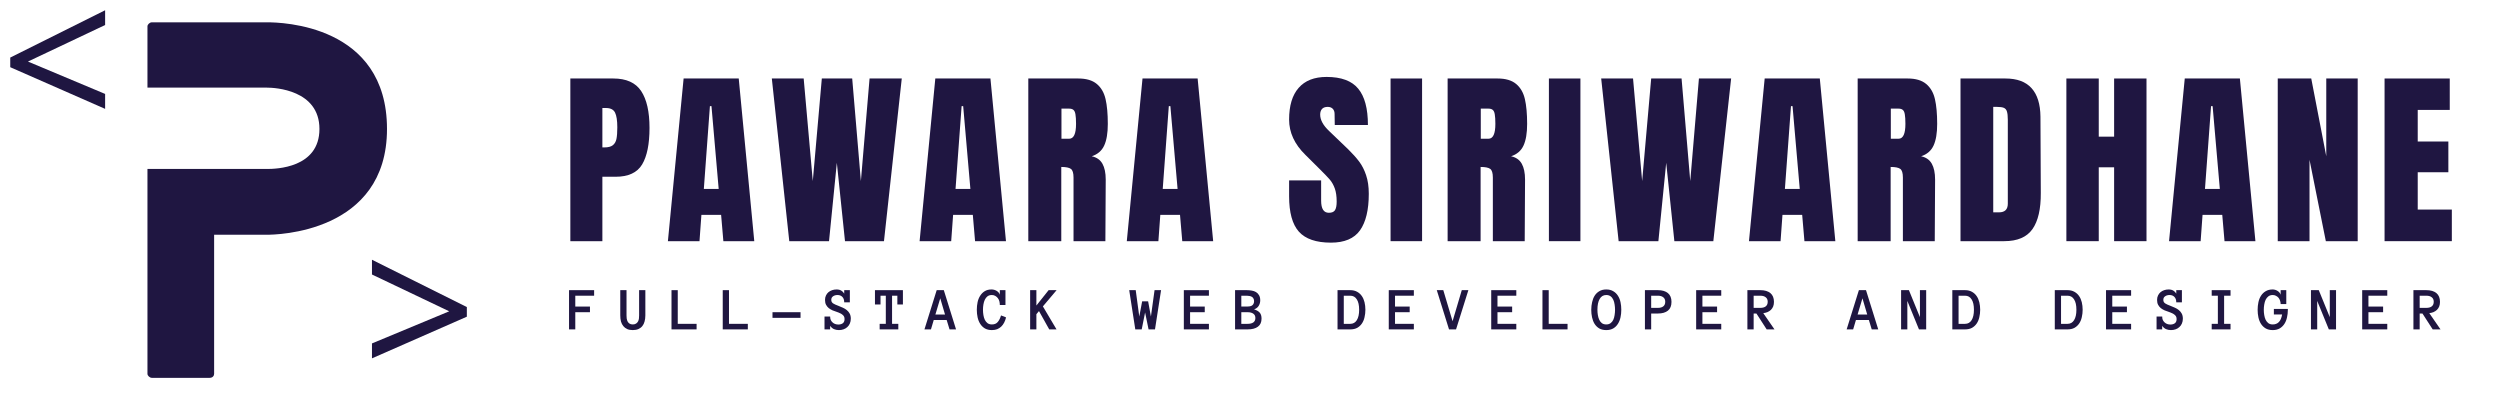
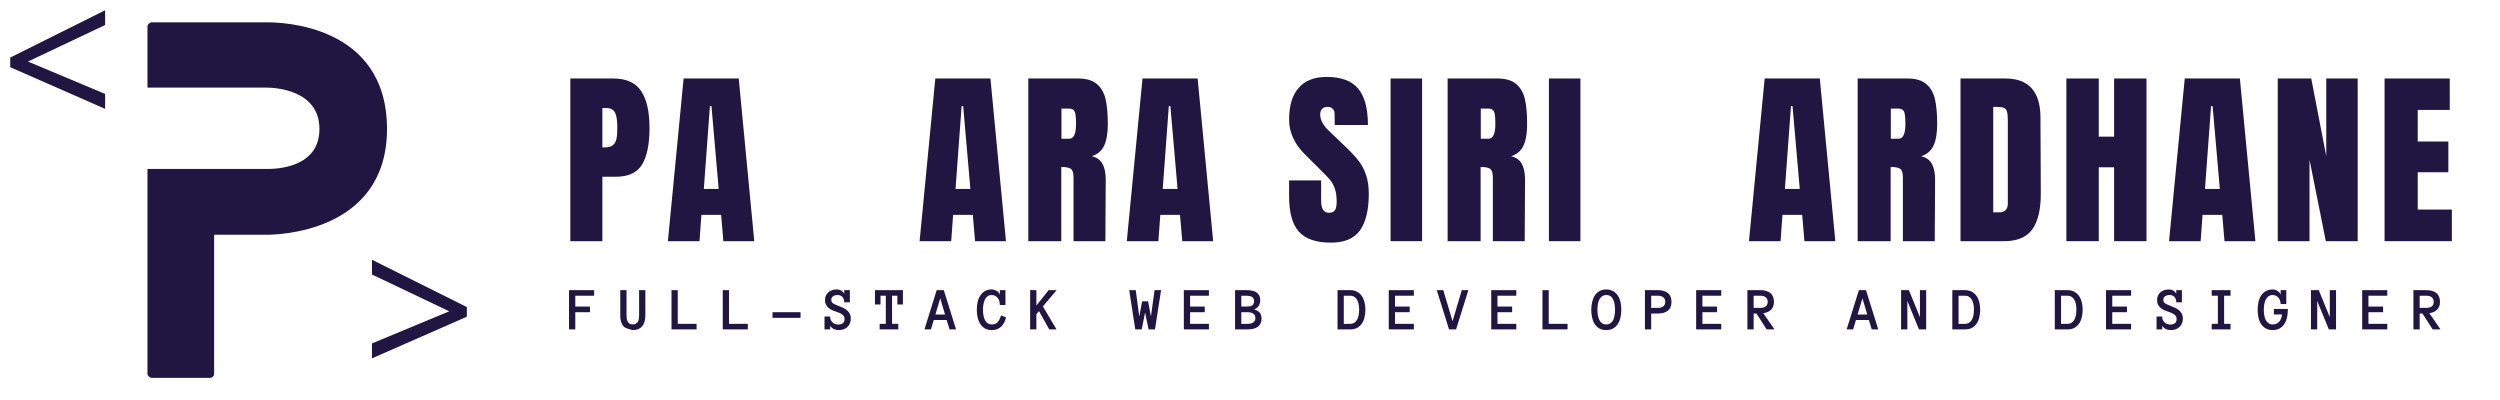
<svg xmlns="http://www.w3.org/2000/svg" xmlns:xlink="http://www.w3.org/1999/xlink" width="450pt" height="72pt" viewBox="0 0 450 72" version="1.2">
  <defs>
    <g>
      <symbol overflow="visible" id="glyph1-0">
        <path style="stroke:none;" d="M 3.422 -25.969 L 18.359 -25.969 L 18.359 0 L 3.422 0 Z M 5.281 -1.844 L 16.516 -1.844 L 16.516 -24.125 L 5.281 -24.125 Z M 5.281 -1.844 " />
      </symbol>
      <symbol overflow="visible" id="glyph1-1">
        <path style="stroke:none;" d="M 1.844 -6.984 L 15.75 -12.766 L 1.844 -19.391 L 1.844 -22.047 L 18.922 -13.531 L 18.922 -11.797 L 1.844 -4.297 Z M 1.844 -6.984 " />
      </symbol>
      <symbol overflow="visible" id="glyph1-2">
        <path style="stroke:none;" d="M 18.922 -4.297 L 1.844 -11.797 L 1.844 -13.531 L 18.922 -22.047 L 18.922 -19.391 L 5.031 -12.812 L 18.922 -6.984 Z M 18.922 -4.297 " />
      </symbol>
      <symbol overflow="visible" id="glyph2-0">
        <path style="stroke:none;" d="" />
      </symbol>
      <symbol overflow="visible" id="glyph2-1">
        <path style="stroke:none;" d="M 1.297 -29.281 L 9.031 -29.281 C 11.375 -29.281 13.047 -28.523 14.047 -27.016 C 15.047 -25.504 15.547 -23.297 15.547 -20.391 C 15.547 -17.484 15.102 -15.289 14.219 -13.812 C 13.332 -12.332 11.738 -11.594 9.438 -11.594 L 7.062 -11.594 L 7.062 0 L 1.297 0 Z M 7.391 -16.875 C 8.098 -16.875 8.613 -17.004 8.938 -17.266 C 9.27 -17.523 9.488 -17.898 9.594 -18.391 C 9.695 -18.879 9.75 -19.578 9.75 -20.484 C 9.75 -21.711 9.613 -22.598 9.344 -23.141 C 9.07 -23.691 8.523 -23.969 7.703 -23.969 L 7.062 -23.969 L 7.062 -16.875 Z M 7.391 -16.875 " />
      </symbol>
      <symbol overflow="visible" id="glyph2-2">
        <path style="stroke:none;" d="M 0.516 0 L 3.344 -29.281 L 13.266 -29.281 L 16.062 0 L 10.5 0 L 10.094 -4.734 L 6.547 -4.734 L 6.203 0 Z M 6.984 -9.406 L 9.656 -9.406 L 8.359 -24.312 L 8.078 -24.312 Z M 6.984 -9.406 " />
      </symbol>
      <symbol overflow="visible" id="glyph2-3">
-         <path style="stroke:none;" d="M 3.578 0 L 0.438 -29.281 L 6.172 -29.281 L 7.812 -10.812 L 9.438 -29.281 L 14.906 -29.281 L 16.469 -10.812 L 18.031 -29.281 L 23.828 -29.281 L 20.625 0 L 13.609 0 L 12.141 -14.109 L 10.734 0 Z M 3.578 0 " />
-       </symbol>
+         </symbol>
      <symbol overflow="visible" id="glyph2-4">
        <path style="stroke:none;" d="M 1.297 -29.281 L 10.297 -29.281 C 11.723 -29.281 12.828 -28.957 13.609 -28.312 C 14.398 -27.664 14.93 -26.754 15.203 -25.578 C 15.473 -24.41 15.609 -22.922 15.609 -21.109 C 15.609 -19.441 15.391 -18.141 14.953 -17.203 C 14.523 -16.273 13.781 -15.633 12.719 -15.281 C 13.602 -15.094 14.242 -14.645 14.641 -13.938 C 15.035 -13.238 15.234 -12.285 15.234 -11.078 L 15.172 0 L 9.438 0 L 9.438 -11.453 C 9.438 -12.273 9.273 -12.797 8.953 -13.016 C 8.641 -13.242 8.066 -13.359 7.234 -13.359 L 7.234 0 L 1.297 0 Z M 8.656 -18.438 C 9.477 -18.438 9.891 -19.328 9.891 -21.109 C 9.891 -21.879 9.852 -22.457 9.781 -22.844 C 9.719 -23.227 9.594 -23.492 9.406 -23.641 C 9.227 -23.785 8.969 -23.859 8.625 -23.859 L 7.266 -23.859 L 7.266 -18.438 Z M 8.656 -18.438 " />
      </symbol>
      <symbol overflow="visible" id="glyph2-5">
        <path style="stroke:none;" d="" />
      </symbol>
      <symbol overflow="visible" id="glyph2-6">
        <path style="stroke:none;" d="M 8.25 0.266 C 5.594 0.266 3.672 -0.391 2.484 -1.703 C 1.305 -3.023 0.719 -5.148 0.719 -8.078 L 0.719 -10.938 L 6.484 -10.938 L 6.484 -7.297 C 6.484 -5.836 6.945 -5.109 7.875 -5.109 C 8.395 -5.109 8.758 -5.258 8.969 -5.562 C 9.176 -5.875 9.281 -6.395 9.281 -7.125 C 9.281 -8.082 9.164 -8.875 8.938 -9.5 C 8.707 -10.125 8.414 -10.645 8.062 -11.062 C 7.707 -11.477 7.078 -12.133 6.172 -13.031 L 3.641 -15.547 C 1.691 -17.453 0.719 -19.566 0.719 -21.891 C 0.719 -24.391 1.289 -26.289 2.438 -27.594 C 3.582 -28.906 5.258 -29.562 7.469 -29.562 C 10.102 -29.562 12 -28.859 13.156 -27.453 C 14.32 -26.055 14.906 -23.875 14.906 -20.906 L 8.938 -20.906 L 8.906 -22.906 C 8.906 -23.289 8.797 -23.598 8.578 -23.828 C 8.359 -24.055 8.055 -24.172 7.672 -24.172 C 7.211 -24.172 6.867 -24.047 6.641 -23.797 C 6.422 -23.547 6.312 -23.207 6.312 -22.781 C 6.312 -21.82 6.852 -20.832 7.938 -19.812 L 11.359 -16.531 C 12.148 -15.758 12.805 -15.023 13.328 -14.328 C 13.848 -13.641 14.266 -12.82 14.578 -11.875 C 14.898 -10.938 15.062 -9.82 15.062 -8.531 C 15.062 -5.633 14.535 -3.441 13.484 -1.953 C 12.43 -0.473 10.688 0.266 8.25 0.266 Z M 8.25 0.266 " />
      </symbol>
      <symbol overflow="visible" id="glyph2-7">
        <path style="stroke:none;" d="M 1.016 0 L 1.016 -29.281 L 6.688 -29.281 L 6.688 0 Z M 1.016 0 " />
      </symbol>
      <symbol overflow="visible" id="glyph2-8">
        <path style="stroke:none;" d="M 1.297 -29.281 L 9.375 -29.281 C 11.469 -29.281 13.035 -28.703 14.078 -27.547 C 15.129 -26.391 15.664 -24.676 15.688 -22.406 L 15.75 -8.688 C 15.77 -5.801 15.27 -3.629 14.25 -2.172 C 13.227 -0.723 11.535 0 9.172 0 L 1.297 0 Z M 8.219 -5.188 C 9.281 -5.188 9.812 -5.707 9.812 -6.75 L 9.812 -21.859 C 9.812 -22.516 9.758 -23.004 9.656 -23.328 C 9.562 -23.66 9.375 -23.883 9.094 -24 C 8.82 -24.113 8.406 -24.172 7.844 -24.172 L 7.188 -24.172 L 7.188 -5.188 Z M 8.219 -5.188 " />
      </symbol>
      <symbol overflow="visible" id="glyph2-9">
        <path style="stroke:none;" d="M 1.297 0 L 1.297 -29.281 L 7.125 -29.281 L 7.125 -18.812 L 9.891 -18.812 L 9.891 -29.281 L 15.719 -29.281 L 15.719 0 L 9.891 0 L 9.891 -13.297 L 7.125 -13.297 L 7.125 0 Z M 1.297 0 " />
      </symbol>
      <symbol overflow="visible" id="glyph2-10">
        <path style="stroke:none;" d="M 1.297 0 L 1.297 -29.281 L 7.328 -29.281 L 10.031 -15.281 L 10.031 -29.281 L 15.688 -29.281 L 15.688 0 L 9.953 0 L 7.016 -14.656 L 7.016 0 Z M 1.297 0 " />
      </symbol>
      <symbol overflow="visible" id="glyph2-11">
        <path style="stroke:none;" d="M 1.297 0 L 1.297 -29.281 L 13.031 -29.281 L 13.031 -23.625 L 7.266 -23.625 L 7.266 -17.938 L 12.781 -17.938 L 12.781 -12.406 L 7.266 -12.406 L 7.266 -5.688 L 13.406 -5.688 L 13.406 0 Z M 1.297 0 " />
      </symbol>
      <symbol overflow="visible" id="glyph3-0">
        <path style="stroke:none;" d="M 4.781 0 L 0.266 0 L 0.266 -7.062 L 4.781 -7.062 Z M 1.391 -1 L 3.656 -1 L 3.656 -6.062 L 1.391 -6.062 Z M 1.391 -1 " />
      </symbol>
      <symbol overflow="visible" id="glyph3-1">
        <path style="stroke:none;" d="M 4.781 -6.062 L 1.391 -6.062 L 1.391 -4.109 L 4.031 -4.109 L 4.031 -3.094 L 1.391 -3.094 L 1.391 0 L 0.266 0 L 0.266 -7.062 L 4.781 -7.062 Z M 4.781 -6.062 " />
      </symbol>
      <symbol overflow="visible" id="glyph3-2">
-         <path style="stroke:none;" d="M 4.781 -2.516 C 4.781 -2.117 4.734 -1.754 4.641 -1.422 C 4.555 -1.098 4.422 -0.82 4.234 -0.594 C 4.047 -0.363 3.812 -0.188 3.531 -0.062 C 3.25 0.062 2.91 0.125 2.516 0.125 C 2.117 0.125 1.781 0.062 1.5 -0.062 C 1.227 -0.188 1 -0.363 0.812 -0.594 C 0.625 -0.82 0.484 -1.098 0.391 -1.422 C 0.305 -1.754 0.266 -2.125 0.266 -2.531 L 0.266 -7.062 L 1.391 -7.062 L 1.391 -2.516 C 1.391 -2.336 1.398 -2.156 1.422 -1.969 C 1.453 -1.781 1.504 -1.602 1.578 -1.438 C 1.66 -1.281 1.773 -1.148 1.922 -1.047 C 2.078 -0.941 2.273 -0.891 2.516 -0.891 C 2.754 -0.891 2.953 -0.941 3.109 -1.047 C 3.266 -1.148 3.383 -1.281 3.469 -1.438 C 3.551 -1.594 3.602 -1.766 3.625 -1.953 C 3.645 -2.148 3.656 -2.336 3.656 -2.516 L 3.656 -7.062 L 4.781 -7.062 Z M 4.781 -2.516 " />
+         <path style="stroke:none;" d="M 4.781 -2.516 C 4.781 -2.117 4.734 -1.754 4.641 -1.422 C 4.555 -1.098 4.422 -0.82 4.234 -0.594 C 4.047 -0.363 3.812 -0.188 3.531 -0.062 C 3.25 0.062 2.91 0.125 2.516 0.125 C 1.227 -0.188 1 -0.363 0.812 -0.594 C 0.625 -0.82 0.484 -1.098 0.391 -1.422 C 0.305 -1.754 0.266 -2.125 0.266 -2.531 L 0.266 -7.062 L 1.391 -7.062 L 1.391 -2.516 C 1.391 -2.336 1.398 -2.156 1.422 -1.969 C 1.453 -1.781 1.504 -1.602 1.578 -1.438 C 1.66 -1.281 1.773 -1.148 1.922 -1.047 C 2.078 -0.941 2.273 -0.891 2.516 -0.891 C 2.754 -0.891 2.953 -0.941 3.109 -1.047 C 3.266 -1.148 3.383 -1.281 3.469 -1.438 C 3.551 -1.594 3.602 -1.766 3.625 -1.953 C 3.645 -2.148 3.656 -2.336 3.656 -2.516 L 3.656 -7.062 L 4.781 -7.062 Z M 4.781 -2.516 " />
      </symbol>
      <symbol overflow="visible" id="glyph3-3">
        <path style="stroke:none;" d="M 4.781 0 L 0.266 0 L 0.266 -7.062 L 1.391 -7.062 L 1.391 -1 L 4.781 -1 Z M 4.781 0 " />
      </symbol>
      <symbol overflow="visible" id="glyph3-4">
        <path style="stroke:none;" d="M 0 -2.078 L 0 -3.094 L 5.047 -3.094 L 5.047 -2.078 Z M 0 -2.078 " />
      </symbol>
      <symbol overflow="visible" id="glyph3-5">
        <path style="stroke:none;" d="M 4.875 -1.938 C 4.875 -1.613 4.816 -1.32 4.703 -1.062 C 4.598 -0.812 4.445 -0.598 4.25 -0.422 C 4.062 -0.242 3.836 -0.109 3.578 -0.016 C 3.316 0.078 3.035 0.125 2.734 0.125 C 2.41 0.125 2.113 0.066 1.844 -0.047 C 1.57 -0.172 1.344 -0.367 1.156 -0.641 L 1.156 0 L 0.141 0 L 0.141 -2.312 L 1.156 -2.312 C 1.156 -2.07 1.191 -1.863 1.266 -1.688 C 1.348 -1.52 1.457 -1.375 1.594 -1.25 C 1.727 -1.125 1.883 -1.031 2.062 -0.969 C 2.238 -0.906 2.426 -0.875 2.625 -0.875 C 2.957 -0.875 3.227 -0.953 3.438 -1.109 C 3.645 -1.266 3.75 -1.516 3.75 -1.859 C 3.75 -2.035 3.719 -2.188 3.656 -2.312 C 3.594 -2.438 3.5 -2.547 3.375 -2.641 C 3.258 -2.742 3.117 -2.832 2.953 -2.906 C 2.785 -2.977 2.594 -3.055 2.375 -3.141 C 2.113 -3.223 1.852 -3.316 1.594 -3.422 C 1.344 -3.535 1.113 -3.672 0.906 -3.828 C 0.707 -3.992 0.547 -4.191 0.422 -4.422 C 0.297 -4.648 0.234 -4.941 0.234 -5.297 C 0.234 -5.609 0.289 -5.879 0.406 -6.109 C 0.52 -6.348 0.672 -6.547 0.859 -6.703 C 1.047 -6.859 1.266 -6.977 1.516 -7.062 C 1.766 -7.145 2.031 -7.188 2.312 -7.188 C 2.645 -7.188 2.926 -7.117 3.156 -6.984 C 3.383 -6.848 3.562 -6.664 3.688 -6.438 L 3.688 -7.062 L 4.703 -7.062 L 4.703 -4.875 L 3.688 -4.875 C 3.688 -5.289 3.578 -5.613 3.359 -5.844 C 3.141 -6.07 2.848 -6.188 2.484 -6.188 C 2.16 -6.188 1.891 -6.109 1.672 -5.953 C 1.461 -5.805 1.359 -5.598 1.359 -5.328 C 1.359 -5.18 1.383 -5.055 1.438 -4.953 C 1.488 -4.859 1.566 -4.77 1.672 -4.688 C 1.785 -4.613 1.922 -4.539 2.078 -4.469 C 2.242 -4.395 2.438 -4.316 2.656 -4.234 C 2.914 -4.141 3.176 -4.031 3.438 -3.906 C 3.707 -3.789 3.945 -3.645 4.156 -3.469 C 4.363 -3.301 4.535 -3.094 4.672 -2.844 C 4.805 -2.594 4.875 -2.289 4.875 -1.938 Z M 4.875 -1.938 " />
      </symbol>
      <symbol overflow="visible" id="glyph3-6">
        <path style="stroke:none;" d="M 5.031 -4.484 L 4.031 -4.484 L 4.031 -6.062 L 3.078 -6.062 L 3.078 -1 L 4.203 -1 L 4.203 0 L 0.844 0 L 0.844 -1 L 1.953 -1 L 1.953 -6.062 L 1 -6.062 L 1 -4.484 L 0 -4.484 L 0 -7.062 L 5.031 -7.062 Z M 5.031 -4.484 " />
      </symbol>
      <symbol overflow="visible" id="glyph3-7">
        <path style="stroke:none;" d="M 4.203 0 L 3.688 -1.688 L 1.359 -1.688 L 0.859 0 L -0.312 0 L 1.891 -7.062 L 3.172 -7.062 L 5.375 0 Z M 1.656 -2.672 L 3.391 -2.672 L 2.531 -5.594 Z M 1.656 -2.672 " />
      </symbol>
      <symbol overflow="visible" id="glyph3-8">
        <path style="stroke:none;" d="M 5.156 -2.156 C 5.07 -1.812 4.957 -1.5 4.812 -1.219 C 4.664 -0.938 4.488 -0.695 4.281 -0.5 C 4.07 -0.301 3.828 -0.145 3.547 -0.031 C 3.273 0.07 2.961 0.125 2.609 0.125 C 2.109 0.125 1.688 0.023 1.344 -0.172 C 1 -0.379 0.719 -0.656 0.5 -1 C 0.281 -1.344 0.125 -1.734 0.031 -2.172 C -0.062 -2.609 -0.109 -3.062 -0.109 -3.531 C -0.109 -4.008 -0.062 -4.469 0.031 -4.906 C 0.125 -5.344 0.281 -5.727 0.5 -6.062 C 0.719 -6.406 0.988 -6.676 1.312 -6.875 C 1.645 -7.082 2.055 -7.188 2.547 -7.188 C 2.703 -7.188 2.859 -7.164 3.016 -7.125 C 3.172 -7.082 3.316 -7.02 3.453 -6.938 C 3.586 -6.863 3.707 -6.766 3.812 -6.641 C 3.914 -6.523 3.988 -6.391 4.031 -6.234 L 4.031 -7.062 L 5.047 -7.062 L 5.047 -4.391 L 4.031 -4.391 C 4.031 -4.609 4.004 -4.828 3.953 -5.047 C 3.898 -5.266 3.812 -5.453 3.688 -5.609 C 3.57 -5.773 3.422 -5.91 3.234 -6.016 C 3.055 -6.129 2.848 -6.188 2.609 -6.188 C 2.285 -6.188 2.02 -6.109 1.812 -5.953 C 1.613 -5.797 1.453 -5.586 1.328 -5.328 C 1.211 -5.078 1.129 -4.797 1.078 -4.484 C 1.023 -4.172 1 -3.852 1 -3.531 C 1 -3.219 1.023 -2.898 1.078 -2.578 C 1.129 -2.266 1.211 -1.984 1.328 -1.734 C 1.453 -1.484 1.613 -1.281 1.812 -1.125 C 2.02 -0.969 2.285 -0.891 2.609 -0.891 C 3.066 -0.891 3.414 -1.035 3.656 -1.328 C 3.906 -1.617 4.102 -2.016 4.25 -2.516 Z M 5.156 -2.156 " />
      </symbol>
      <symbol overflow="visible" id="glyph3-9">
        <path style="stroke:none;" d="M 5.016 0 L 3.703 0 L 1.859 -3.297 L 1.391 -2.734 L 1.391 0 L 0.266 0 L 0.266 -7.062 L 1.391 -7.062 L 1.391 -4.297 L 3.594 -7.062 L 5.031 -7.062 L 2.562 -4.141 Z M 5.016 0 " />
      </symbol>
      <symbol overflow="visible" id="glyph3-10">
        <path style="stroke:none;" d="" />
      </symbol>
      <symbol overflow="visible" id="glyph3-11">
        <path style="stroke:none;" d="M 5.391 -7.062 L 4.297 0 L 3.141 0 L 2.516 -3.047 L 1.906 0 L 0.75 0 L -0.344 -7.062 L 0.828 -7.062 L 1.469 -2.312 L 1.984 -5.047 L 3.062 -5.047 L 3.562 -2.312 L 4.219 -7.062 Z M 5.391 -7.062 " />
      </symbol>
      <symbol overflow="visible" id="glyph3-12">
        <path style="stroke:none;" d="M 4.781 0 L 0.266 0 L 0.266 -7.062 L 4.781 -7.062 L 4.781 -6.062 L 1.391 -6.062 L 1.391 -4.109 L 4.031 -4.109 L 4.031 -3.094 L 1.391 -3.094 L 1.391 -1 L 4.781 -1 Z M 4.781 0 " />
      </symbol>
      <symbol overflow="visible" id="glyph3-13">
        <path style="stroke:none;" d="M 5.031 -1.938 C 5.031 -1.289 4.812 -0.805 4.375 -0.484 C 3.945 -0.16 3.328 0 2.516 0 L 0.266 0 L 0.266 -7.062 L 2.391 -7.062 C 2.691 -7.062 2.984 -7.035 3.266 -6.984 C 3.547 -6.941 3.801 -6.852 4.031 -6.719 C 4.258 -6.582 4.441 -6.395 4.578 -6.156 C 4.723 -5.914 4.797 -5.609 4.797 -5.234 C 4.797 -4.867 4.703 -4.535 4.516 -4.234 C 4.336 -3.941 4.062 -3.734 3.688 -3.609 C 4.145 -3.461 4.484 -3.266 4.703 -3.016 C 4.922 -2.766 5.031 -2.406 5.031 -1.938 Z M 3.688 -5.078 C 3.688 -5.285 3.645 -5.453 3.562 -5.578 C 3.488 -5.711 3.391 -5.812 3.266 -5.875 C 3.141 -5.945 3 -5.992 2.844 -6.016 C 2.695 -6.047 2.547 -6.062 2.391 -6.062 L 1.391 -6.062 L 1.391 -4.109 L 2.391 -4.109 C 2.547 -4.109 2.695 -4.117 2.844 -4.141 C 3 -4.16 3.141 -4.203 3.266 -4.266 C 3.391 -4.336 3.488 -4.438 3.562 -4.562 C 3.645 -4.695 3.688 -4.867 3.688 -5.078 Z M 3.922 -2.047 C 3.922 -2.398 3.797 -2.66 3.547 -2.828 C 3.305 -3.004 2.961 -3.094 2.516 -3.094 L 1.391 -3.094 L 1.391 -1 L 2.516 -1 C 2.961 -1 3.305 -1.082 3.547 -1.25 C 3.797 -1.426 3.922 -1.691 3.922 -2.047 Z M 3.922 -2.047 " />
      </symbol>
      <symbol overflow="visible" id="glyph3-14">
        <path style="stroke:none;" d="M 5.281 -3.531 C 5.281 -3.062 5.227 -2.613 5.125 -2.188 C 5.031 -1.758 4.875 -1.383 4.656 -1.062 C 4.438 -0.738 4.156 -0.477 3.812 -0.281 C 3.469 -0.094 3.051 0 2.562 0 L 0.266 0 L 0.266 -7.062 L 2.562 -7.062 C 3.039 -7.062 3.453 -6.961 3.797 -6.766 C 4.141 -6.578 4.422 -6.32 4.641 -6 C 4.859 -5.688 5.02 -5.316 5.125 -4.891 C 5.227 -4.461 5.281 -4.008 5.281 -3.531 Z M 4.156 -3.531 C 4.156 -4.352 4.016 -4.977 3.734 -5.406 C 3.461 -5.844 3.07 -6.062 2.562 -6.062 L 1.391 -6.062 L 1.391 -1 L 2.562 -1 C 3.07 -1 3.461 -1.219 3.734 -1.656 C 4.016 -2.102 4.156 -2.727 4.156 -3.531 Z M 4.156 -3.531 " />
      </symbol>
      <symbol overflow="visible" id="glyph3-15">
        <path style="stroke:none;" d="M 5.375 -7.062 L 3.156 0 L 1.891 0 L -0.312 -7.062 L 0.859 -7.062 L 2.531 -1.469 L 4.188 -7.062 Z M 5.375 -7.062 " />
      </symbol>
      <symbol overflow="visible" id="glyph3-16">
        <path style="stroke:none;" d="M -0.172 -3.531 C -0.172 -4.008 -0.117 -4.469 -0.016 -4.906 C 0.078 -5.344 0.227 -5.727 0.438 -6.062 C 0.656 -6.406 0.938 -6.676 1.281 -6.875 C 1.625 -7.082 2.039 -7.188 2.531 -7.188 C 3.02 -7.188 3.438 -7.082 3.781 -6.875 C 4.125 -6.676 4.406 -6.406 4.625 -6.062 C 4.844 -5.727 5 -5.344 5.094 -4.906 C 5.188 -4.469 5.234 -4.008 5.234 -3.531 C 5.234 -3.062 5.188 -2.609 5.094 -2.172 C 5 -1.734 4.844 -1.344 4.625 -1 C 4.414 -0.656 4.133 -0.379 3.781 -0.172 C 3.438 0.023 3.02 0.125 2.531 0.125 C 2.031 0.125 1.609 0.023 1.266 -0.172 C 0.922 -0.379 0.641 -0.656 0.422 -1 C 0.211 -1.344 0.062 -1.734 -0.031 -2.172 C -0.125 -2.609 -0.172 -3.062 -0.172 -3.531 Z M 0.938 -3.531 C 0.938 -3.219 0.961 -2.898 1.016 -2.578 C 1.066 -2.266 1.148 -1.984 1.266 -1.734 C 1.379 -1.484 1.535 -1.281 1.734 -1.125 C 1.941 -0.969 2.207 -0.891 2.531 -0.891 C 2.844 -0.891 3.102 -0.969 3.312 -1.125 C 3.52 -1.281 3.68 -1.484 3.797 -1.734 C 3.91 -1.984 3.988 -2.266 4.031 -2.578 C 4.082 -2.898 4.109 -3.219 4.109 -3.531 C 4.109 -3.852 4.082 -4.172 4.031 -4.484 C 3.988 -4.797 3.91 -5.078 3.797 -5.328 C 3.68 -5.586 3.52 -5.797 3.312 -5.953 C 3.102 -6.109 2.844 -6.188 2.531 -6.188 C 2.008 -6.188 1.613 -5.953 1.344 -5.484 C 1.07 -5.016 0.938 -4.363 0.938 -3.531 Z M 0.938 -3.531 " />
      </symbol>
      <symbol overflow="visible" id="glyph3-17">
        <path style="stroke:none;" d="M 5.047 -4.953 C 5.047 -4.242 4.832 -3.719 4.406 -3.375 C 3.977 -3.031 3.379 -2.859 2.609 -2.859 L 1.391 -2.859 L 1.391 0 L 0.266 0 L 0.266 -7.062 L 2.594 -7.062 C 3.375 -7.062 3.977 -6.883 4.406 -6.531 C 4.832 -6.176 5.047 -5.648 5.047 -4.953 Z M 3.922 -4.969 C 3.922 -5.332 3.801 -5.602 3.562 -5.781 C 3.332 -5.969 3.016 -6.062 2.609 -6.062 L 1.391 -6.062 L 1.391 -3.875 L 2.609 -3.875 C 3.016 -3.875 3.332 -3.961 3.562 -4.141 C 3.801 -4.328 3.922 -4.602 3.922 -4.969 Z M 3.922 -4.969 " />
      </symbol>
      <symbol overflow="visible" id="glyph3-18">
        <path style="stroke:none;" d="M 5.141 0 L 3.734 0 L 1.891 -2.859 L 1.391 -2.859 L 1.391 0 L 0.266 0 L 0.266 -7.062 L 2.594 -7.062 C 3.375 -7.062 3.977 -6.883 4.406 -6.531 C 4.832 -6.176 5.047 -5.648 5.047 -4.953 C 5.047 -4.641 5 -4.363 4.906 -4.125 C 4.812 -3.895 4.676 -3.691 4.5 -3.516 C 4.32 -3.348 4.113 -3.211 3.875 -3.109 C 3.645 -3.016 3.395 -2.953 3.125 -2.922 Z M 3.922 -4.969 C 3.922 -5.332 3.801 -5.602 3.562 -5.781 C 3.332 -5.969 3.008 -6.062 2.594 -6.062 L 1.391 -6.062 L 1.391 -3.875 L 2.594 -3.875 C 3.008 -3.875 3.332 -3.961 3.562 -4.141 C 3.801 -4.328 3.922 -4.602 3.922 -4.969 Z M 3.922 -4.969 " />
      </symbol>
      <symbol overflow="visible" id="glyph3-19">
        <path style="stroke:none;" d="M 4.781 0 L 3.484 0 L 1.391 -5.125 L 1.391 0 L 0.266 0 L 0.266 -7.062 L 1.672 -7.062 L 3.656 -2.203 L 3.656 -7.062 L 4.781 -7.062 Z M 4.781 0 " />
      </symbol>
      <symbol overflow="visible" id="glyph3-20">
        <path style="stroke:none;" d="M 4.234 0 L 0.844 0 L 0.844 -1 L 1.953 -1 L 1.953 -6.062 L 0.844 -6.062 L 0.844 -7.062 L 4.234 -7.062 L 4.234 -6.062 L 3.078 -6.062 L 3.078 -1 L 4.234 -1 Z M 4.234 0 " />
      </symbol>
      <symbol overflow="visible" id="glyph3-21">
        <path style="stroke:none;" d="M 5.328 -3.516 C 5.328 -3.035 5.273 -2.578 5.172 -2.141 C 5.078 -1.703 4.922 -1.316 4.703 -0.984 C 4.484 -0.648 4.203 -0.379 3.859 -0.172 C 3.516 0.023 3.098 0.125 2.609 0.125 C 2.109 0.125 1.688 0.023 1.344 -0.172 C 1 -0.379 0.719 -0.648 0.5 -0.984 C 0.281 -1.328 0.125 -1.719 0.031 -2.156 C -0.062 -2.594 -0.109 -3.051 -0.109 -3.531 C -0.109 -4 -0.062 -4.453 0.031 -4.891 C 0.125 -5.336 0.281 -5.727 0.5 -6.062 C 0.719 -6.406 1 -6.676 1.344 -6.875 C 1.688 -7.082 2.109 -7.188 2.609 -7.188 C 2.742 -7.188 2.883 -7.164 3.031 -7.125 C 3.188 -7.082 3.328 -7.02 3.453 -6.938 C 3.586 -6.863 3.707 -6.766 3.812 -6.641 C 3.914 -6.523 3.988 -6.391 4.031 -6.234 L 4.031 -7.062 L 5.047 -7.062 L 5.047 -4.562 L 4.031 -4.562 C 4.031 -4.781 3.992 -4.988 3.922 -5.188 C 3.859 -5.383 3.766 -5.555 3.641 -5.703 C 3.516 -5.848 3.363 -5.961 3.188 -6.047 C 3.008 -6.141 2.816 -6.188 2.609 -6.188 C 2.285 -6.188 2.02 -6.102 1.812 -5.938 C 1.613 -5.781 1.453 -5.578 1.328 -5.328 C 1.211 -5.078 1.129 -4.789 1.078 -4.469 C 1.023 -4.156 1 -3.844 1 -3.531 C 1 -3.207 1.023 -2.891 1.078 -2.578 C 1.129 -2.266 1.211 -1.984 1.328 -1.734 C 1.453 -1.484 1.613 -1.281 1.812 -1.125 C 2.02 -0.969 2.285 -0.891 2.609 -0.891 C 3.066 -0.891 3.438 -1.035 3.719 -1.328 C 4 -1.617 4.191 -2.07 4.297 -2.688 L 2.812 -2.688 L 2.812 -3.688 L 5.328 -3.688 Z M 5.328 -3.516 " />
      </symbol>
      <symbol overflow="visible" id="glyph0-0">
        <path style="stroke:none;" d="M 21.52 -63.996 L 0.801 -63.996 C 0.398 -63.996 0 -63.598 0 -63.277 L 0 -52.238 L 21.52 -52.238 C 22.957 -52.238 30.957 -51.836 30.957 -44.797 C 30.957 -37.758 23.117 -37.598 21.52 -37.598 L 0 -37.598 L 0 -0.719 C 0 -0.398 0.398 0 0.801 0 L 11.199 0 C 11.758 0 12 -0.398 12 -0.719 L 12 -25.758 L 21.52 -25.758 C 23.039 -25.758 43.117 -26 43.117 -44.797 C 43.117 -63.598 24.078 -63.996 21.52 -63.996 Z M 21.52 -63.996 " />
      </symbol>
    </g>
  </defs>
  <g id="surface1">
    <g style="fill:rgb(12.16%,8.629%,25.49%);fill-opacity:1;">
      <use xlink:href="#glyph0-0" x="26.542" y="68.012" />
    </g>
    <g style="fill:rgb(12.16%,8.629%,25.49%);fill-opacity:1;">
      <use xlink:href="#glyph1-1" x="65.11" y="68.801" />
    </g>
    <g style="fill:rgb(12.16%,8.629%,25.49%);fill-opacity:1;">
      <use xlink:href="#glyph1-2" x="0" y="23.892" />
    </g>
    <g style="fill:rgb(12.16%,8.629%,25.49%);fill-opacity:1;">
      <use xlink:href="#glyph2-1" x="101.365" y="43.41" />
    </g>
    <g style="fill:rgb(12.16%,8.629%,25.49%);fill-opacity:1;">
      <use xlink:href="#glyph2-2" x="119.706" y="43.41" />
    </g>
    <g style="fill:rgb(12.16%,8.629%,25.49%);fill-opacity:1;">
      <use xlink:href="#glyph2-3" x="138.49" y="43.41" />
    </g>
    <g style="fill:rgb(12.16%,8.629%,25.49%);fill-opacity:1;">
      <use xlink:href="#glyph2-2" x="165.013" y="43.41" />
    </g>
    <g style="fill:rgb(12.16%,8.629%,25.49%);fill-opacity:1;">
      <use xlink:href="#glyph2-4" x="183.797" y="43.41" />
    </g>
    <g style="fill:rgb(12.16%,8.629%,25.49%);fill-opacity:1;">
      <use xlink:href="#glyph2-2" x="202.308" y="43.41" />
    </g>
    <g style="fill:rgb(12.16%,8.629%,25.49%);fill-opacity:1;">
      <use xlink:href="#glyph2-5" x="221.092" y="43.41" />
    </g>
    <g style="fill:rgb(12.16%,8.629%,25.49%);fill-opacity:1;">
      <use xlink:href="#glyph2-6" x="231.32" y="43.41" />
    </g>
    <g style="fill:rgb(12.16%,8.629%,25.49%);fill-opacity:1;">
      <use xlink:href="#glyph2-7" x="249.286" y="43.41" />
    </g>
    <g style="fill:rgb(12.16%,8.629%,25.49%);fill-opacity:1;">
      <use xlink:href="#glyph2-4" x="259.275" y="43.41" />
    </g>
    <g style="fill:rgb(12.16%,8.629%,25.49%);fill-opacity:1;">
      <use xlink:href="#glyph2-7" x="277.787" y="43.41" />
    </g>
    <g style="fill:rgb(12.16%,8.629%,25.49%);fill-opacity:1;">
      <use xlink:href="#glyph2-3" x="287.776" y="43.41" />
    </g>
    <g style="fill:rgb(12.16%,8.629%,25.49%);fill-opacity:1;">
      <use xlink:href="#glyph2-2" x="314.298" y="43.41" />
    </g>
    <g style="fill:rgb(12.16%,8.629%,25.49%);fill-opacity:1;">
      <use xlink:href="#glyph2-4" x="333.083" y="43.41" />
    </g>
    <g style="fill:rgb(12.16%,8.629%,25.49%);fill-opacity:1;">
      <use xlink:href="#glyph2-8" x="351.594" y="43.41" />
    </g>
    <g style="fill:rgb(12.16%,8.629%,25.49%);fill-opacity:1;">
      <use xlink:href="#glyph2-9" x="370.651" y="43.41" />
    </g>
    <g style="fill:rgb(12.16%,8.629%,25.49%);fill-opacity:1;">
      <use xlink:href="#glyph2-2" x="389.912" y="43.41" />
    </g>
    <g style="fill:rgb(12.16%,8.629%,25.49%);fill-opacity:1;">
      <use xlink:href="#glyph2-10" x="408.697" y="43.41" />
    </g>
    <g style="fill:rgb(12.16%,8.629%,25.49%);fill-opacity:1;">
      <use xlink:href="#glyph2-11" x="427.924" y="43.41" />
    </g>
    <g style="fill:rgb(12.16%,8.629%,25.49%);fill-opacity:1;">
      <use xlink:href="#glyph3-1" x="102.161" y="59.29" />
    </g>
    <g style="fill:rgb(12.16%,8.629%,25.49%);fill-opacity:1;">
      <use xlink:href="#glyph3-2" x="111.383" y="59.29" />
    </g>
    <g style="fill:rgb(12.16%,8.629%,25.49%);fill-opacity:1;">
      <use xlink:href="#glyph3-3" x="120.605" y="59.29" />
    </g>
    <g style="fill:rgb(12.16%,8.629%,25.49%);fill-opacity:1;">
      <use xlink:href="#glyph3-3" x="129.827" y="59.29" />
    </g>
    <g style="fill:rgb(12.16%,8.629%,25.49%);fill-opacity:1;">
      <use xlink:href="#glyph3-4" x="139.049" y="59.29" />
    </g>
    <g style="fill:rgb(12.16%,8.629%,25.49%);fill-opacity:1;">
      <use xlink:href="#glyph3-5" x="148.271" y="59.29" />
    </g>
    <g style="fill:rgb(12.16%,8.629%,25.49%);fill-opacity:1;">
      <use xlink:href="#glyph3-6" x="157.493" y="59.29" />
    </g>
    <g style="fill:rgb(12.16%,8.629%,25.49%);fill-opacity:1;">
      <use xlink:href="#glyph3-7" x="166.714" y="59.29" />
    </g>
    <g style="fill:rgb(12.16%,8.629%,25.49%);fill-opacity:1;">
      <use xlink:href="#glyph3-8" x="175.936" y="59.29" />
    </g>
    <g style="fill:rgb(12.16%,8.629%,25.49%);fill-opacity:1;">
      <use xlink:href="#glyph3-9" x="185.158" y="59.29" />
    </g>
    <g style="fill:rgb(12.16%,8.629%,25.49%);fill-opacity:1;">
      <use xlink:href="#glyph3-10" x="194.38" y="59.29" />
    </g>
    <g style="fill:rgb(12.16%,8.629%,25.49%);fill-opacity:1;">
      <use xlink:href="#glyph3-11" x="203.602" y="59.29" />
    </g>
    <g style="fill:rgb(12.16%,8.629%,25.49%);fill-opacity:1;">
      <use xlink:href="#glyph3-12" x="212.824" y="59.29" />
    </g>
    <g style="fill:rgb(12.16%,8.629%,25.49%);fill-opacity:1;">
      <use xlink:href="#glyph3-13" x="222.046" y="59.29" />
    </g>
    <g style="fill:rgb(12.16%,8.629%,25.49%);fill-opacity:1;">
      <use xlink:href="#glyph3-10" x="231.268" y="59.29" />
    </g>
    <g style="fill:rgb(12.16%,8.629%,25.49%);fill-opacity:1;">
      <use xlink:href="#glyph3-14" x="240.49" y="59.29" />
    </g>
    <g style="fill:rgb(12.16%,8.629%,25.49%);fill-opacity:1;">
      <use xlink:href="#glyph3-12" x="249.712" y="59.29" />
    </g>
    <g style="fill:rgb(12.16%,8.629%,25.49%);fill-opacity:1;">
      <use xlink:href="#glyph3-15" x="258.933" y="59.29" />
    </g>
    <g style="fill:rgb(12.16%,8.629%,25.49%);fill-opacity:1;">
      <use xlink:href="#glyph3-12" x="268.155" y="59.29" />
    </g>
    <g style="fill:rgb(12.16%,8.629%,25.49%);fill-opacity:1;">
      <use xlink:href="#glyph3-3" x="277.377" y="59.29" />
    </g>
    <g style="fill:rgb(12.16%,8.629%,25.49%);fill-opacity:1;">
      <use xlink:href="#glyph3-16" x="286.599" y="59.29" />
    </g>
    <g style="fill:rgb(12.16%,8.629%,25.49%);fill-opacity:1;">
      <use xlink:href="#glyph3-17" x="295.821" y="59.29" />
    </g>
    <g style="fill:rgb(12.16%,8.629%,25.49%);fill-opacity:1;">
      <use xlink:href="#glyph3-12" x="305.043" y="59.29" />
    </g>
    <g style="fill:rgb(12.16%,8.629%,25.49%);fill-opacity:1;">
      <use xlink:href="#glyph3-18" x="314.265" y="59.29" />
    </g>
    <g style="fill:rgb(12.16%,8.629%,25.49%);fill-opacity:1;">
      <use xlink:href="#glyph3-10" x="323.487" y="59.29" />
    </g>
    <g style="fill:rgb(12.16%,8.629%,25.49%);fill-opacity:1;">
      <use xlink:href="#glyph3-7" x="332.709" y="59.29" />
    </g>
    <g style="fill:rgb(12.16%,8.629%,25.49%);fill-opacity:1;">
      <use xlink:href="#glyph3-19" x="341.931" y="59.29" />
    </g>
    <g style="fill:rgb(12.16%,8.629%,25.49%);fill-opacity:1;">
      <use xlink:href="#glyph3-14" x="351.152" y="59.29" />
    </g>
    <g style="fill:rgb(12.16%,8.629%,25.49%);fill-opacity:1;">
      <use xlink:href="#glyph3-10" x="360.374" y="59.29" />
    </g>
    <g style="fill:rgb(12.16%,8.629%,25.49%);fill-opacity:1;">
      <use xlink:href="#glyph3-14" x="369.596" y="59.29" />
    </g>
    <g style="fill:rgb(12.16%,8.629%,25.49%);fill-opacity:1;">
      <use xlink:href="#glyph3-12" x="378.818" y="59.29" />
    </g>
    <g style="fill:rgb(12.16%,8.629%,25.49%);fill-opacity:1;">
      <use xlink:href="#glyph3-5" x="388.04" y="59.29" />
    </g>
    <g style="fill:rgb(12.16%,8.629%,25.49%);fill-opacity:1;">
      <use xlink:href="#glyph3-20" x="397.262" y="59.29" />
    </g>
    <g style="fill:rgb(12.16%,8.629%,25.49%);fill-opacity:1;">
      <use xlink:href="#glyph3-21" x="406.484" y="59.29" />
    </g>
    <g style="fill:rgb(12.16%,8.629%,25.49%);fill-opacity:1;">
      <use xlink:href="#glyph3-19" x="415.706" y="59.29" />
    </g>
    <g style="fill:rgb(12.16%,8.629%,25.49%);fill-opacity:1;">
      <use xlink:href="#glyph3-12" x="424.928" y="59.29" />
    </g>
    <g style="fill:rgb(12.16%,8.629%,25.49%);fill-opacity:1;">
      <use xlink:href="#glyph3-18" x="434.15" y="59.29" />
    </g>
  </g>
</svg>